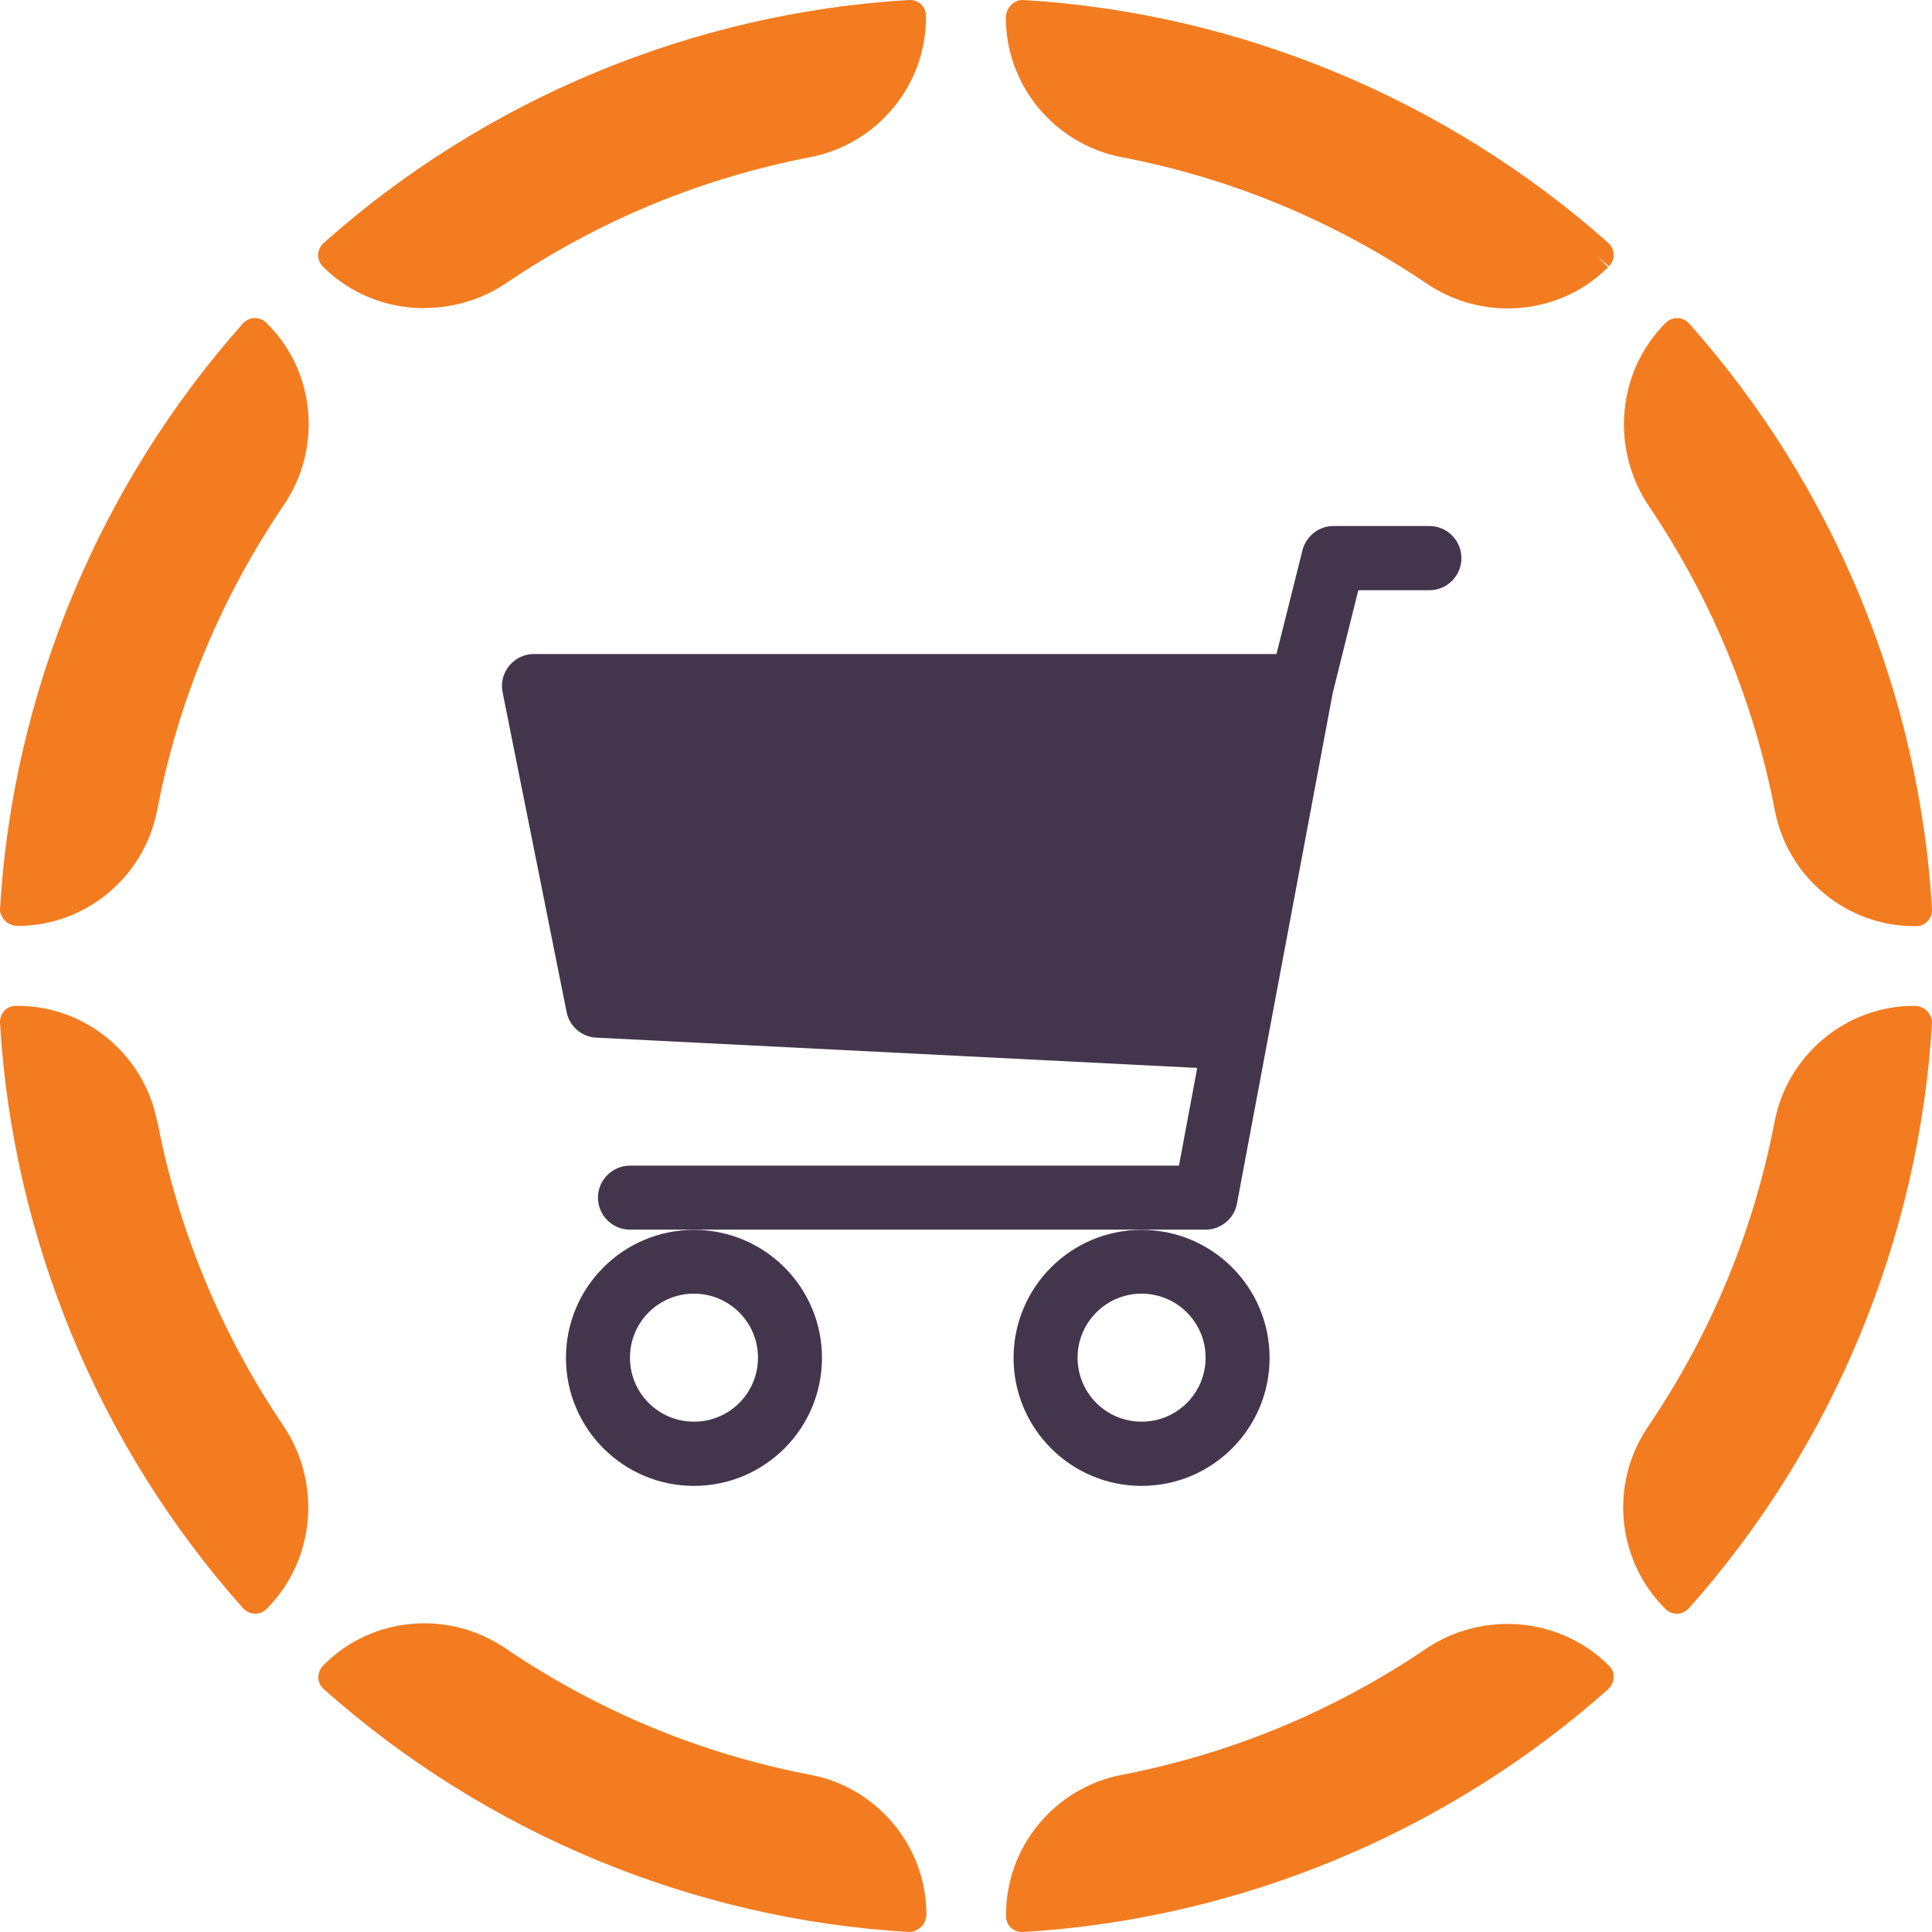
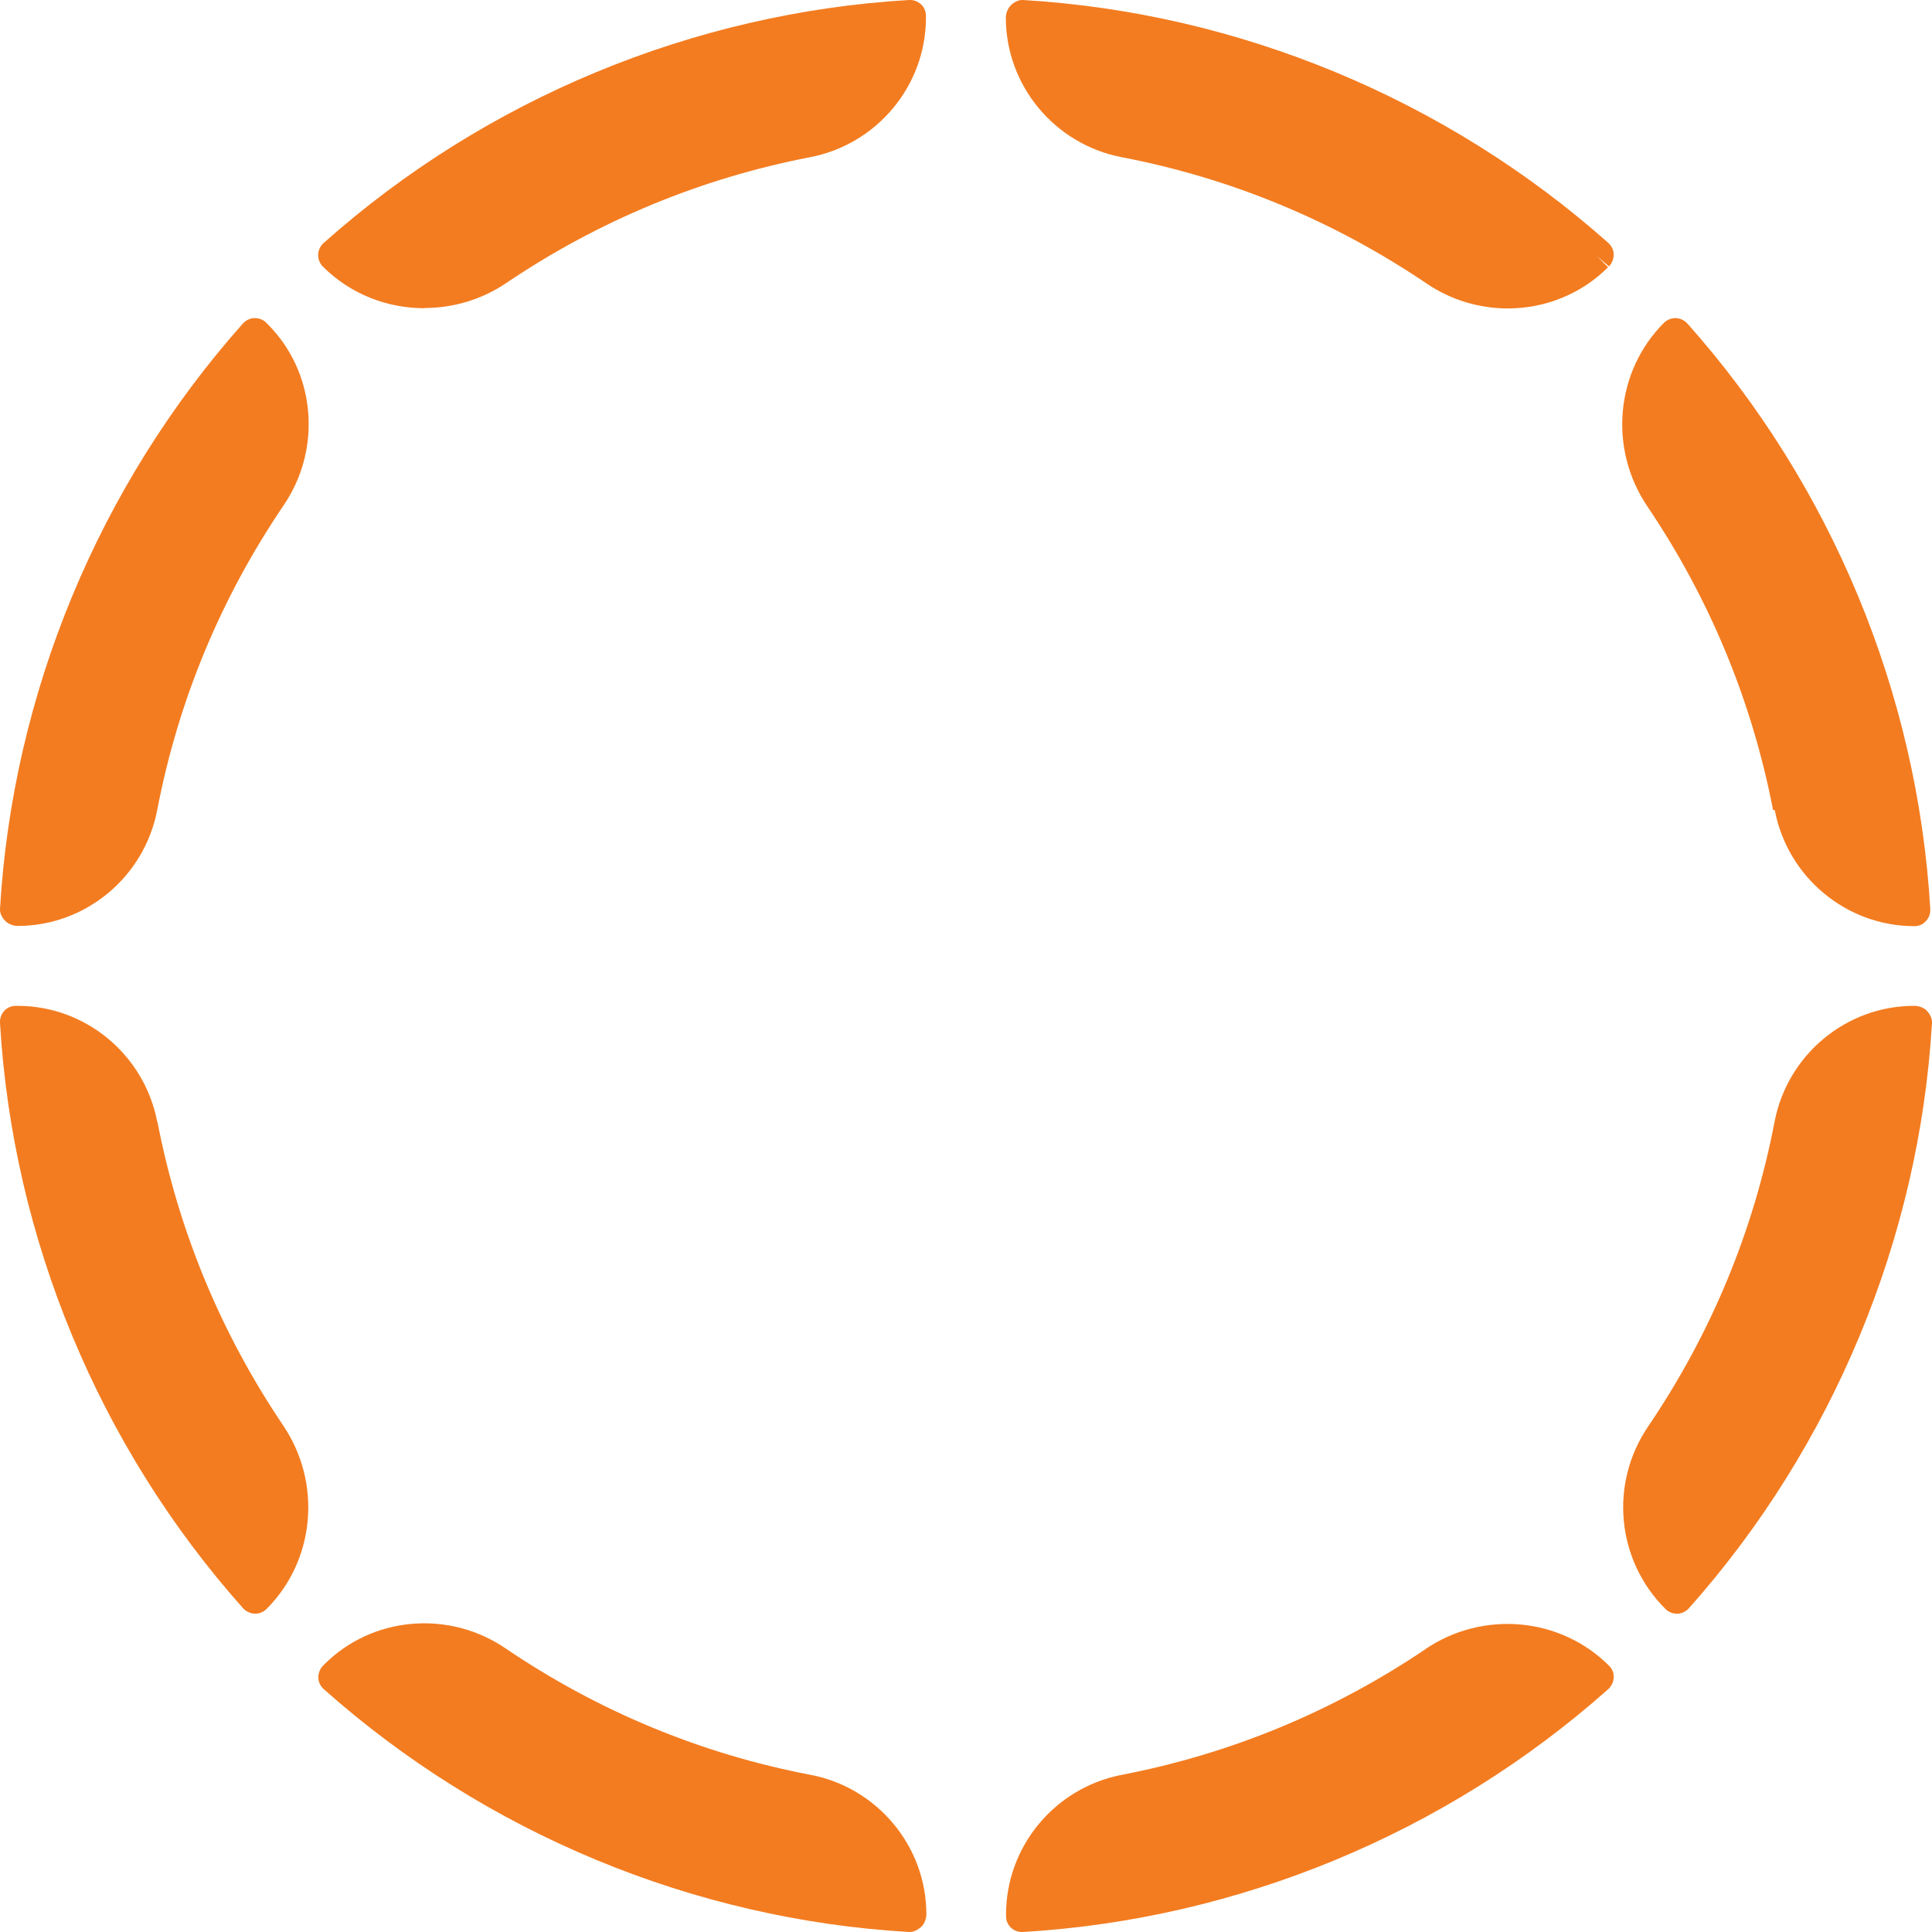
<svg xmlns="http://www.w3.org/2000/svg" id="Ebene_1" data-name="Ebene 1" viewBox="0 0 89.95 89.95">
  <defs>
    <style>
      .cls-1 {
        fill: #f37c20;
      }

      .cls-2 {
        fill: #43364c;
      }
    </style>
  </defs>
  <g>
    <path class="cls-1" d="M7.32,52.23c-.6-3.13-3.34-5.4-6.5-5.4h-.08c-.21,0-.4.08-.54.23-.14.15-.21.35-.2.56.59,10.04,4.6,19.72,11.32,27.26.14.15.33.24.54.25h.02c.2,0,.39-.08.53-.22,2.26-2.26,2.59-5.86.77-8.55-2.9-4.3-4.87-9.06-5.85-14.13" />
    <path class="cls-1" d="M66.37,76.78c-4.3,2.9-9.06,4.87-14.13,5.85-3.13.6-5.4,3.34-5.4,6.5v.08c0,.21.08.4.23.54.14.13.32.2.51.2.01,0,.03,0,.04,0,10.03-.59,19.72-4.6,27.26-11.31.15-.14.24-.33.25-.54s-.07-.41-.22-.55c-2.26-2.26-5.86-2.59-8.55-.77" />
    <path class="cls-1" d="M19.76,14.34c1.32,0,2.66-.38,3.82-1.17,4.3-2.9,9.06-4.87,14.13-5.85,3.13-.6,5.4-3.34,5.4-6.5v-.08c0-.21-.08-.4-.23-.54-.15-.14-.35-.21-.56-.2-10.04.59-19.72,4.6-27.26,11.32-.15.14-.24.33-.25.54,0,.2.07.4.22.55,1.28,1.28,2.99,1.94,4.73,1.94" />
    <path class="cls-1" d="M37.72,82.63c-5.1-.98-9.87-2.96-14.19-5.89-2.65-1.8-6.21-1.48-8.44.76l-.05.05c-.14.14-.22.34-.22.55,0,.21.1.4.25.54,7.54,6.71,17.22,10.73,27.26,11.31h.03c.19,0,.38-.11.53-.24.15-.14.24-.38.24-.58,0-3.16-2.27-5.9-5.4-6.5" />
-     <path class="cls-1" d="M82.63,37.72c.6,3.13,3.34,5.4,6.5,5.4h.08c.21,0,.4-.08.54-.24.14-.15.21-.35.2-.56-.59-10.04-4.6-19.72-11.31-27.26-.14-.15-.33-.24-.54-.25-.2,0-.4.07-.55.22-2.26,2.26-2.59,5.86-.77,8.55,2.9,4.3,4.87,9.06,5.85,14.13" />
+     <path class="cls-1" d="M82.63,37.72c.6,3.13,3.34,5.4,6.5,5.4c.21,0,.4-.08.54-.24.14-.15.21-.35.2-.56-.59-10.04-4.6-19.72-11.31-27.26-.14-.15-.33-.24-.54-.25-.2,0-.4.07-.55.22-2.26,2.26-2.59,5.86-.77,8.55,2.9,4.3,4.87,9.06,5.85,14.13" />
    <path class="cls-1" d="M52.23,7.32c5.1.98,9.87,2.96,14.19,5.88,1.15.78,2.47,1.16,3.78,1.16,1.71,0,3.4-.65,4.67-1.92l-.53-.52.57.48c.14-.14.22-.34.22-.55s-.1-.4-.25-.54C67.34,4.61,57.66.59,47.62,0c-.2-.01-.41.1-.55.24-.15.14-.24.38-.24.58,0,3.16,2.27,5.9,5.4,6.5" />
    <path class="cls-1" d="M.82,43.11c3.16,0,5.9-2.27,6.5-5.4.98-5.1,2.96-9.87,5.89-14.19,1.8-2.65,1.48-6.21-.76-8.44l-.05-.05c-.14-.15-.34-.22-.55-.22-.21,0-.4.1-.54.25C4.6,22.61.59,32.29,0,42.32c-.01.21.1.41.24.55.14.15.38.24.58.24" />
    <path class="cls-1" d="M89.12,46.83c-3.16,0-5.9,2.27-6.5,5.4-.98,5.1-2.96,9.87-5.89,14.19-1.8,2.65-1.48,6.21.81,8.49.14.14.33.22.53.22h.02c.21,0,.4-.1.54-.25,6.71-7.54,10.73-17.23,11.32-27.26.01-.21-.1-.41-.24-.56-.14-.15-.38-.23-.58-.23" />
  </g>
-   <path class="cls-2" d="M68.04,25.99c0,.82-.67,1.49-1.49,1.49h-3.31s-1.19,4.78-1.19,4.78l-4.46,23.78c-.13.7-.75,1.21-1.46,1.21h-26.8c-.82,0-1.49-.67-1.49-1.49s.67-1.49,1.49-1.49h25.56s.85-4.55.85-4.55l-27.98-1.41c-.68-.03-1.25-.53-1.38-1.19l-2.98-14.89c-.02-.1-.03-.19-.03-.29,0-.82.67-1.49,1.49-1.49h34.57s1.21-4.83,1.21-4.83c.17-.66.76-1.13,1.44-1.13h4.47c.82,0,1.49.67,1.49,1.49M53.15,57.26c-3.29,0-5.96,2.67-5.96,5.96s2.67,5.96,5.96,5.96,5.96-2.67,5.96-5.96-2.67-5.96-5.96-5.96M32.31,57.26c-3.29,0-5.96,2.67-5.96,5.96s2.67,5.96,5.96,5.96,5.96-2.67,5.96-5.96-2.67-5.96-5.96-5.96M53.15,60.23c1.64,0,2.98,1.33,2.98,2.98s-1.33,2.98-2.98,2.98-2.98-1.33-2.98-2.98c0-1.64,1.33-2.98,2.98-2.98M32.31,60.23c1.64,0,2.98,1.33,2.98,2.98s-1.33,2.98-2.98,2.98-2.98-1.33-2.98-2.98,1.33-2.98,2.98-2.98" />
</svg>